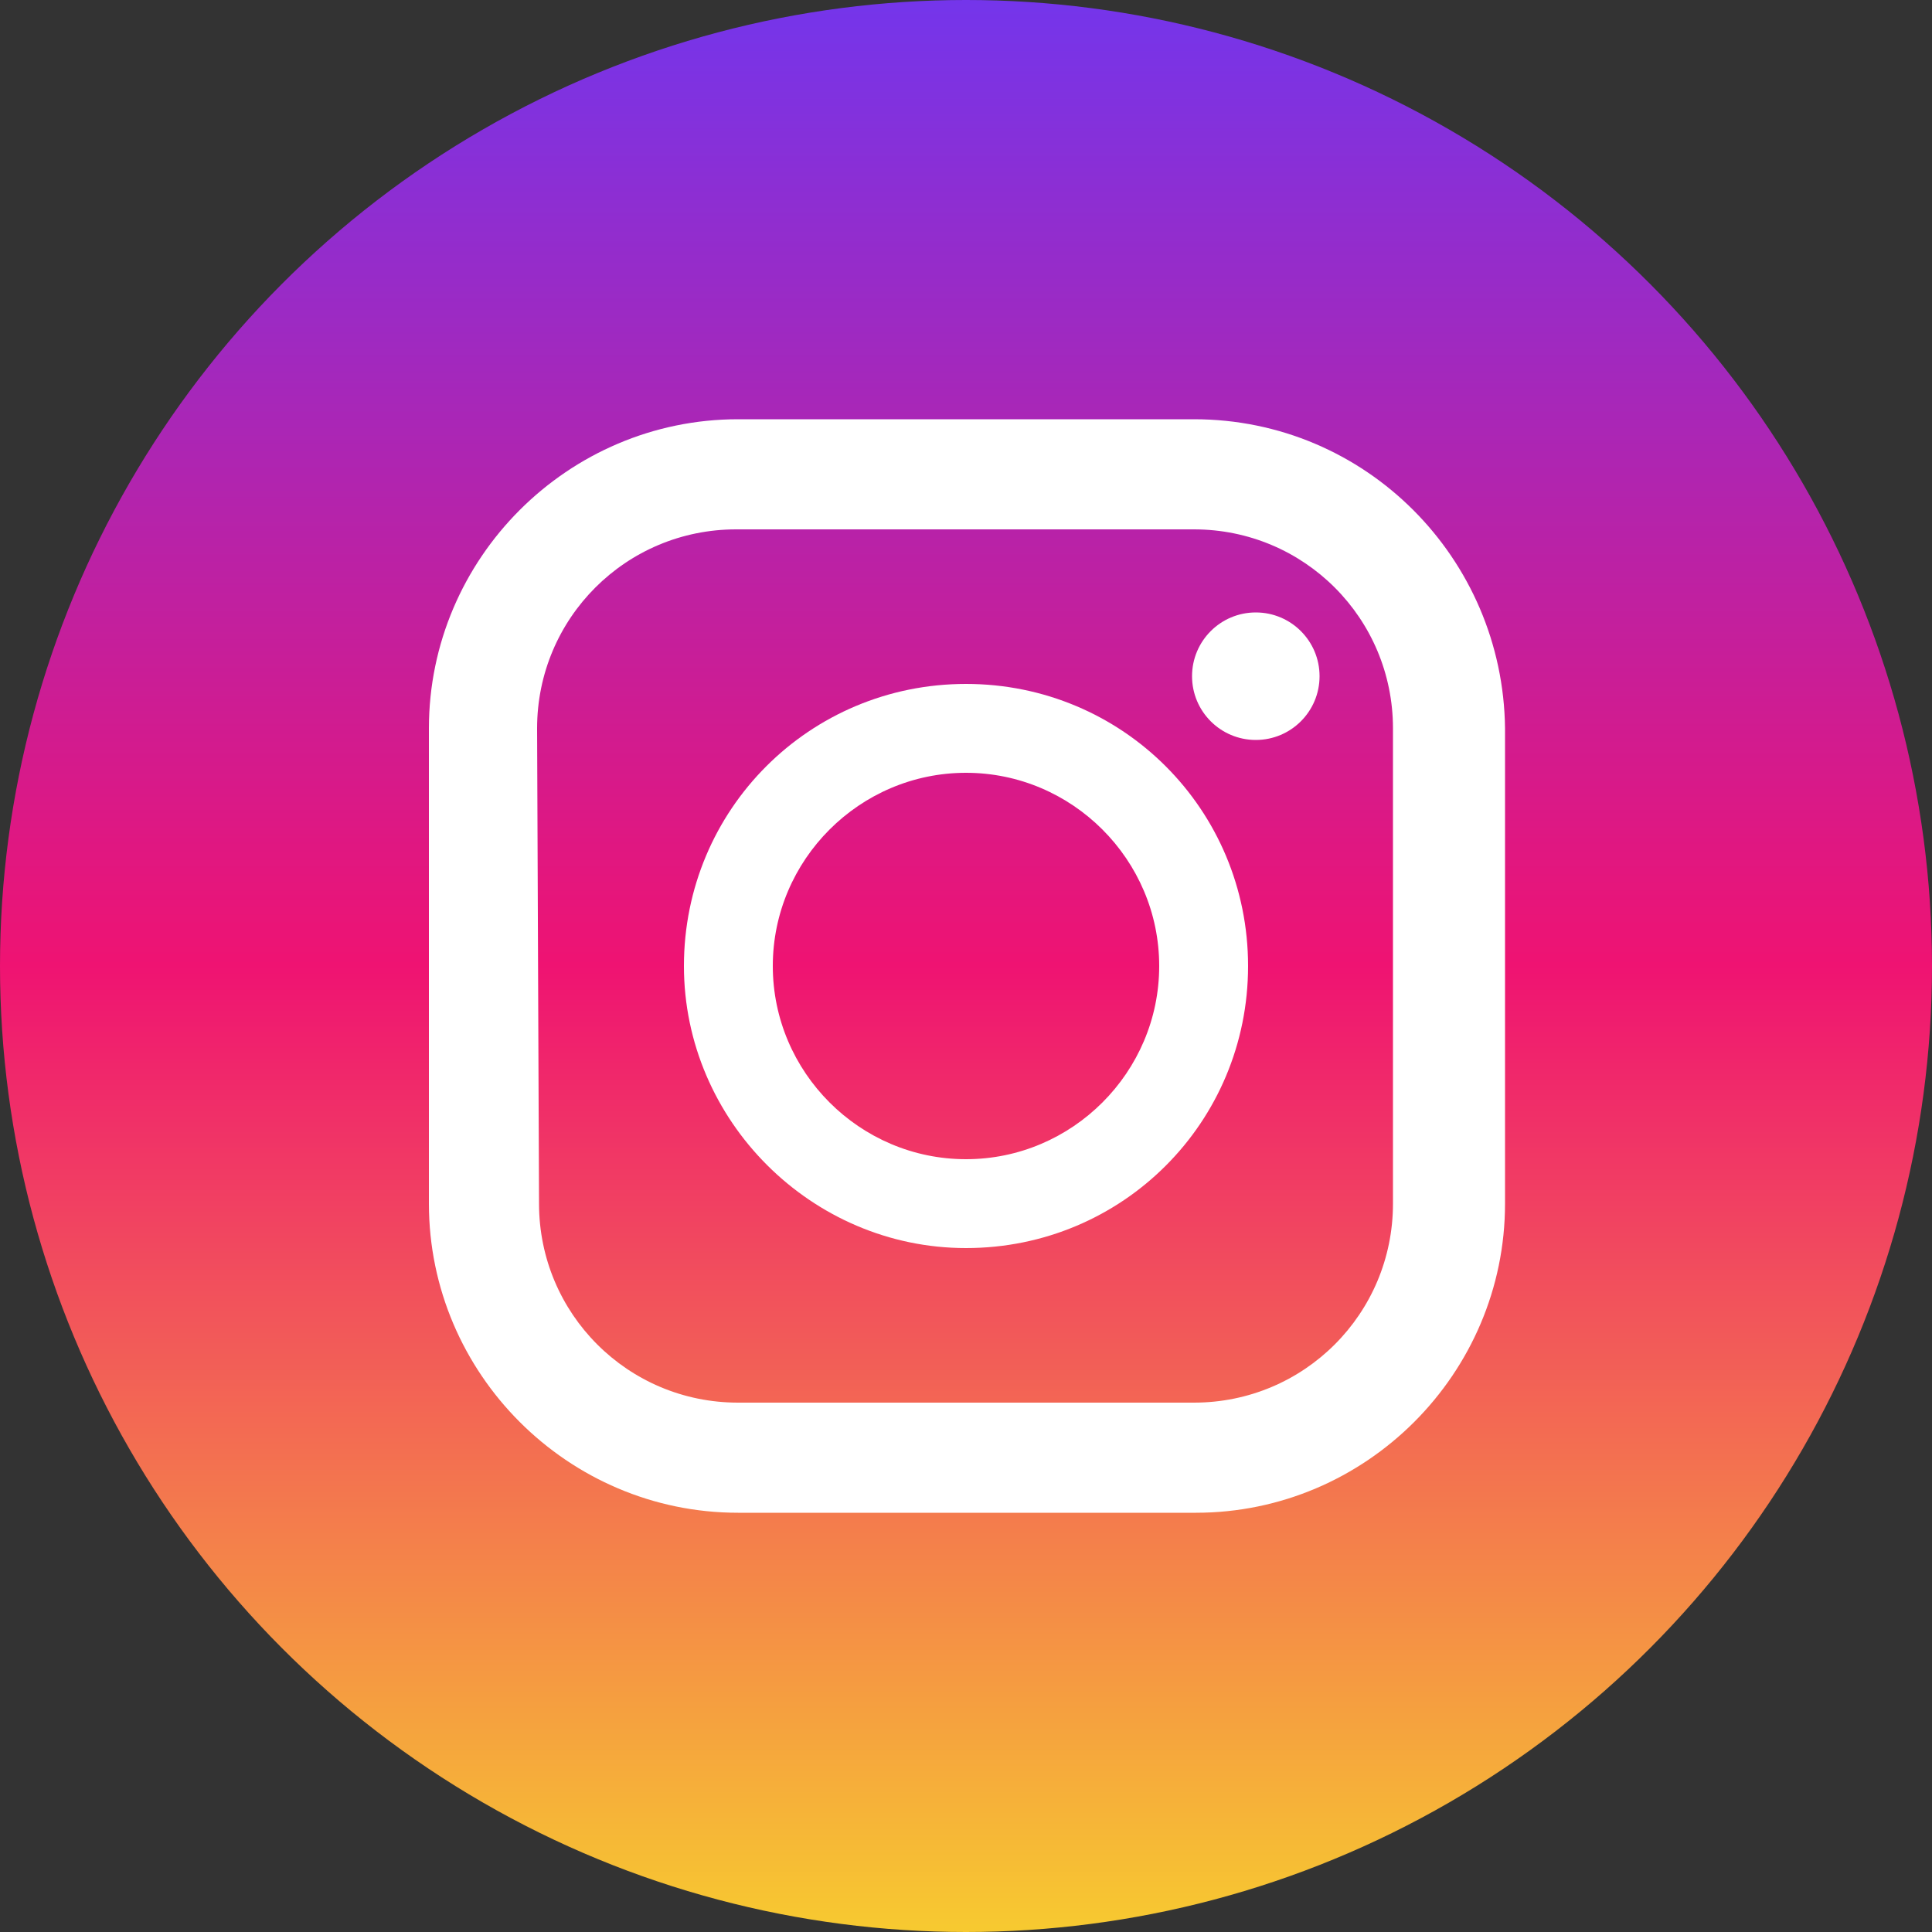
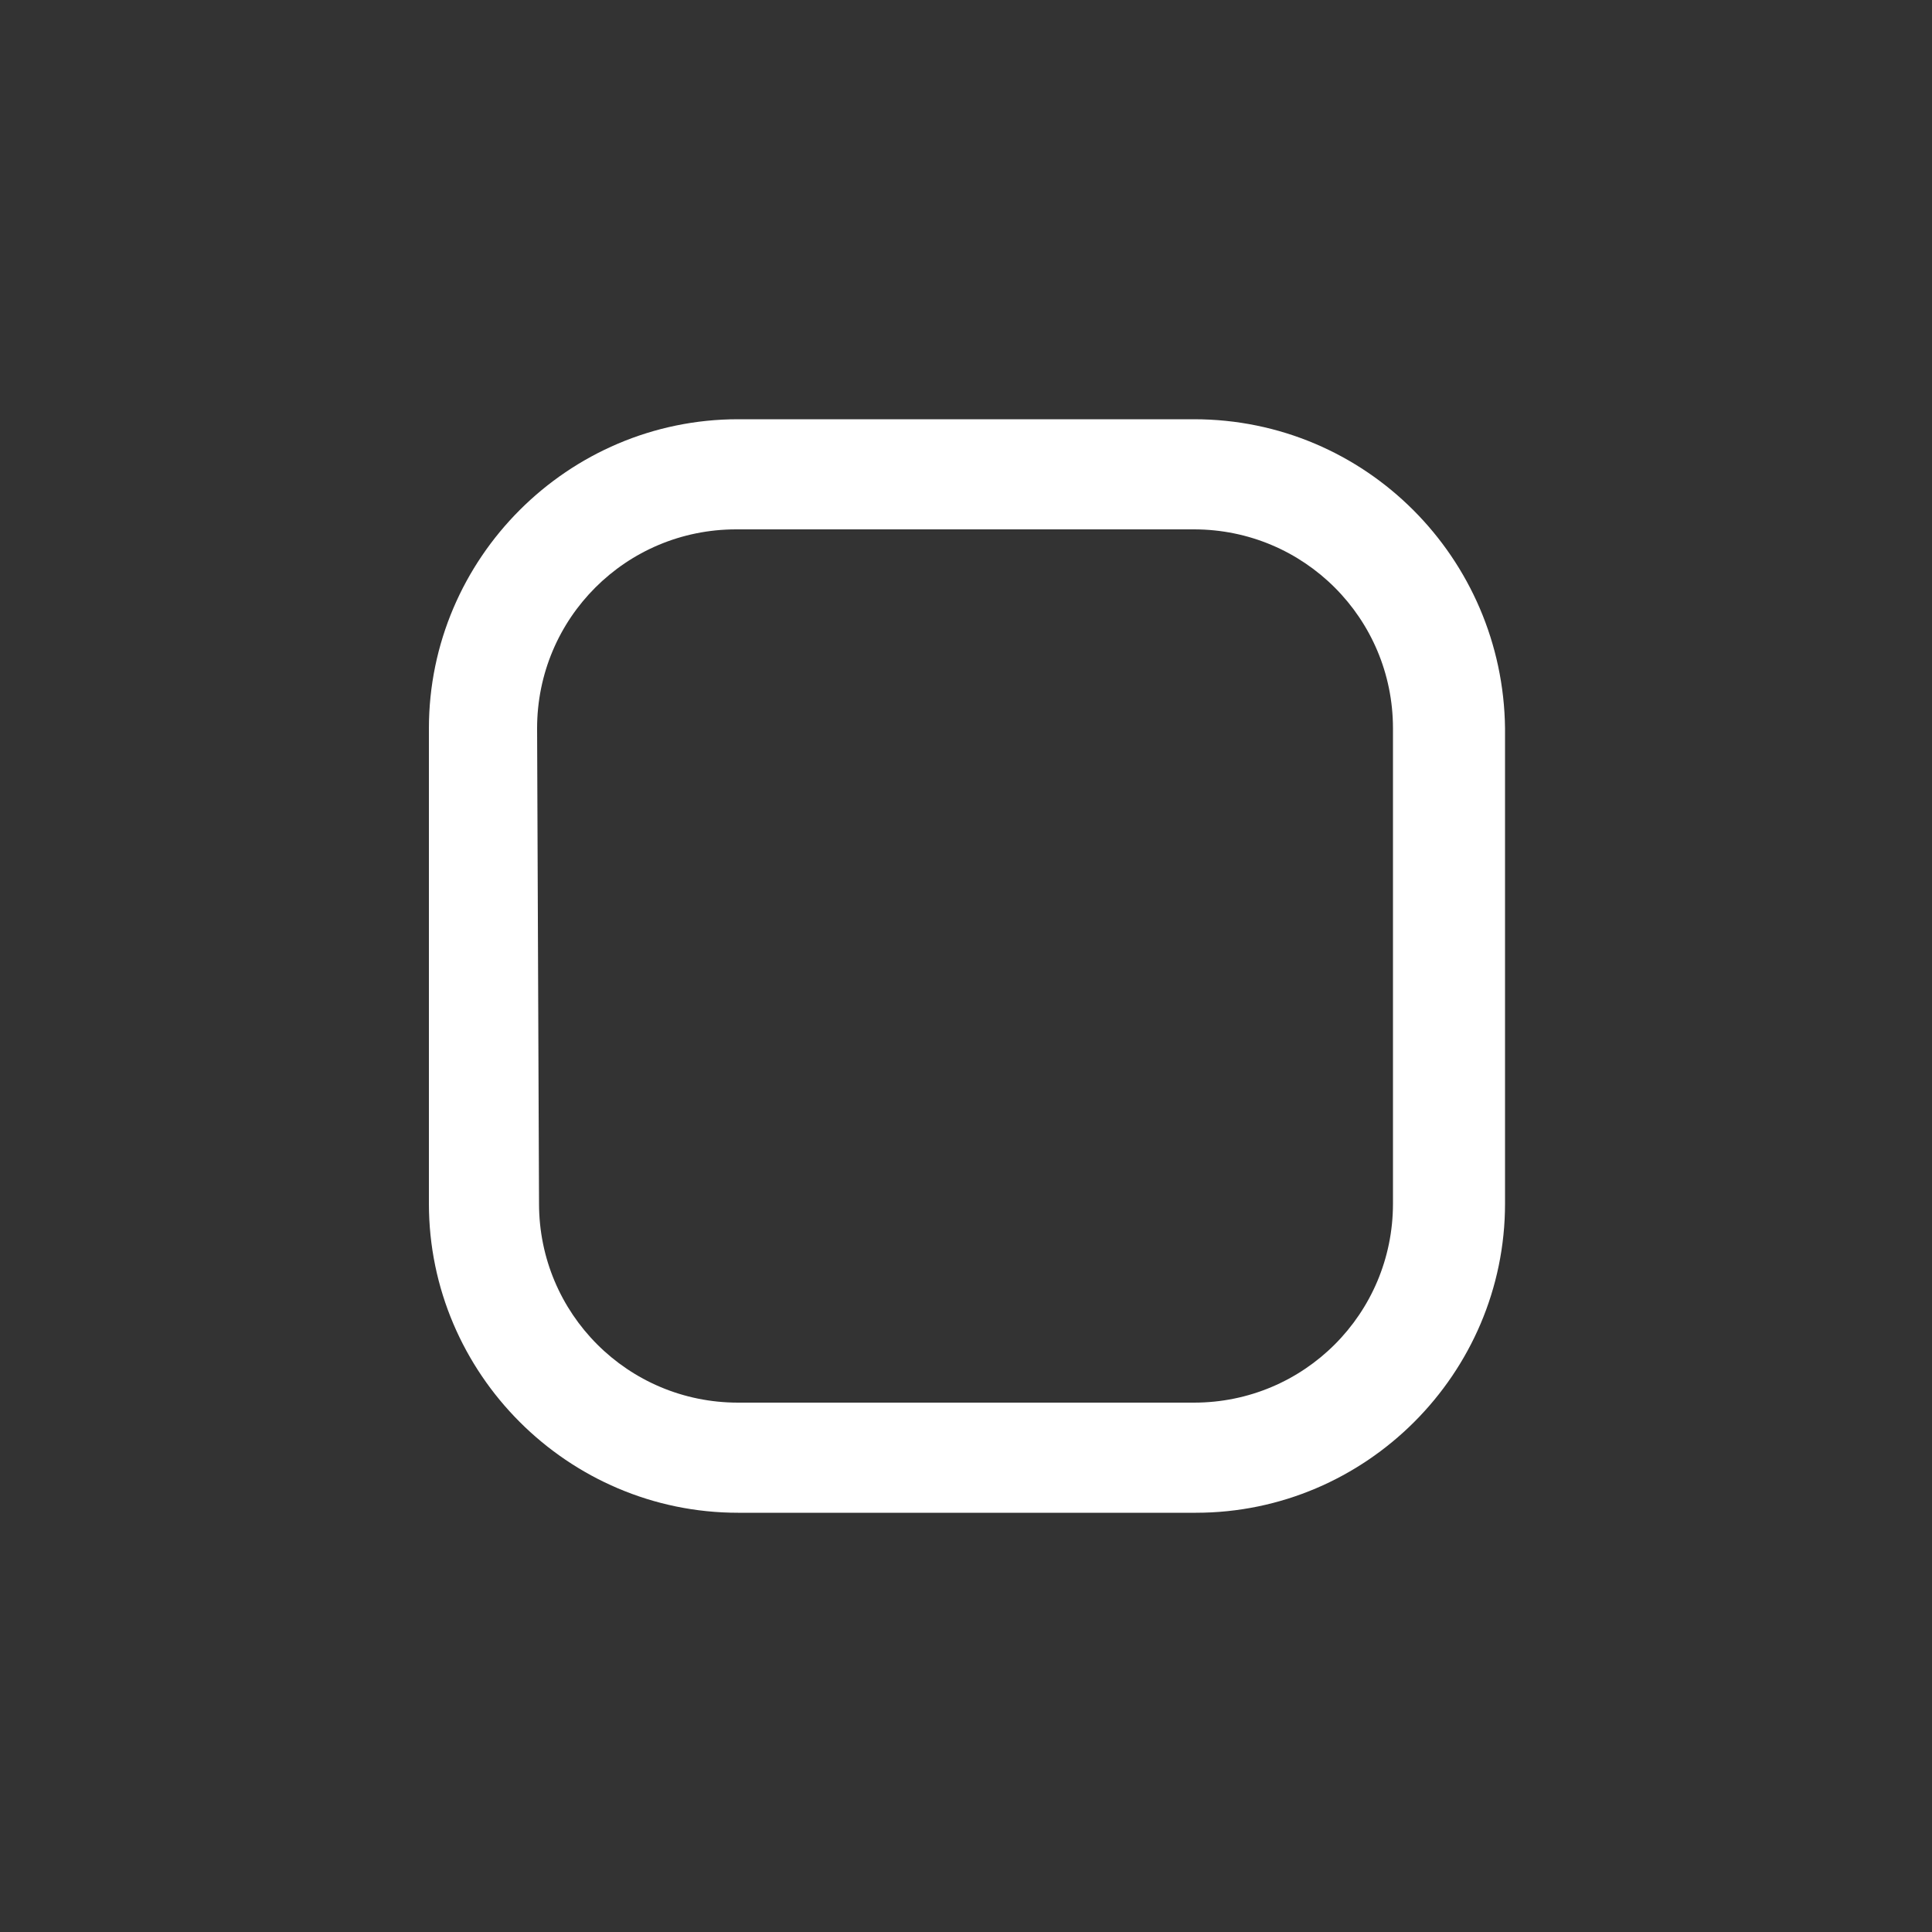
<svg xmlns="http://www.w3.org/2000/svg" version="1.1" id="レイヤー_1" x="0px" y="0px" width="100px" height="100px" viewBox="0 0 100 100" style="enable-background:new 0 0 100 100;" xml:space="preserve">
  <rect x="0" y="0" width="100" height="100" fill="#333333" stroke="none" />
  <style type="text/css">
	.st0{fill:url(#SVGID_1_);}
	.st1{fill:#FFFFFF;}
</style>
  <g id="レイヤー_2_1_">
    <g id="レイヤー_1-2">
      <linearGradient id="SVGID_1_" gradientUnits="userSpaceOnUse" x1="50" y1="-9.094947e-13" x2="50" y2="100" gradientTransform="matrix(1 0 0 -1 0 100)">
        <stop offset="0" style="stop-color:#F7CA30" />
        <stop offset="0.5" style="stop-color:#EF1372" />
        <stop offset="1" style="stop-color:#7435EB" />
      </linearGradient>
-       <circle class="st0" cx="50" cy="50" r="50" />
      <path class="st1" d="M61.8,21.7H38.2c-8.8,0-16,7.2-16,16v24.6c0,8.8,7.2,16,16,16h23.7c8.8,0,16-7.2,16-16V37.7    C77.8,28.9,70.7,21.7,61.8,21.7z M27.8,37.7c0-5.7,4.6-10.3,10.3-10.3c0,0,0,0,0,0h23.7c5.7,0,10.3,4.6,10.3,10.3v24.6    c0,5.7-4.6,10.3-10.3,10.3H38.2c-5.7,0-10.3-4.6-10.3-10.3L27.8,37.7z" />
-       <path class="st1" d="M50,64.6c8.1,0,14.6-6.5,14.6-14.6c0-8.1-6.5-14.6-14.6-14.6S35.4,41.9,35.4,50C35.4,58,42,64.6,50,64.6z     M50,40c5.5,0,10,4.5,10,10s-4.5,10-10,10s-10-4.5-10-10S44.5,40,50,40z" />
-       <circle class="st1" cx="65" cy="35" r="3.3" />
    </g>
  </g>
</svg>